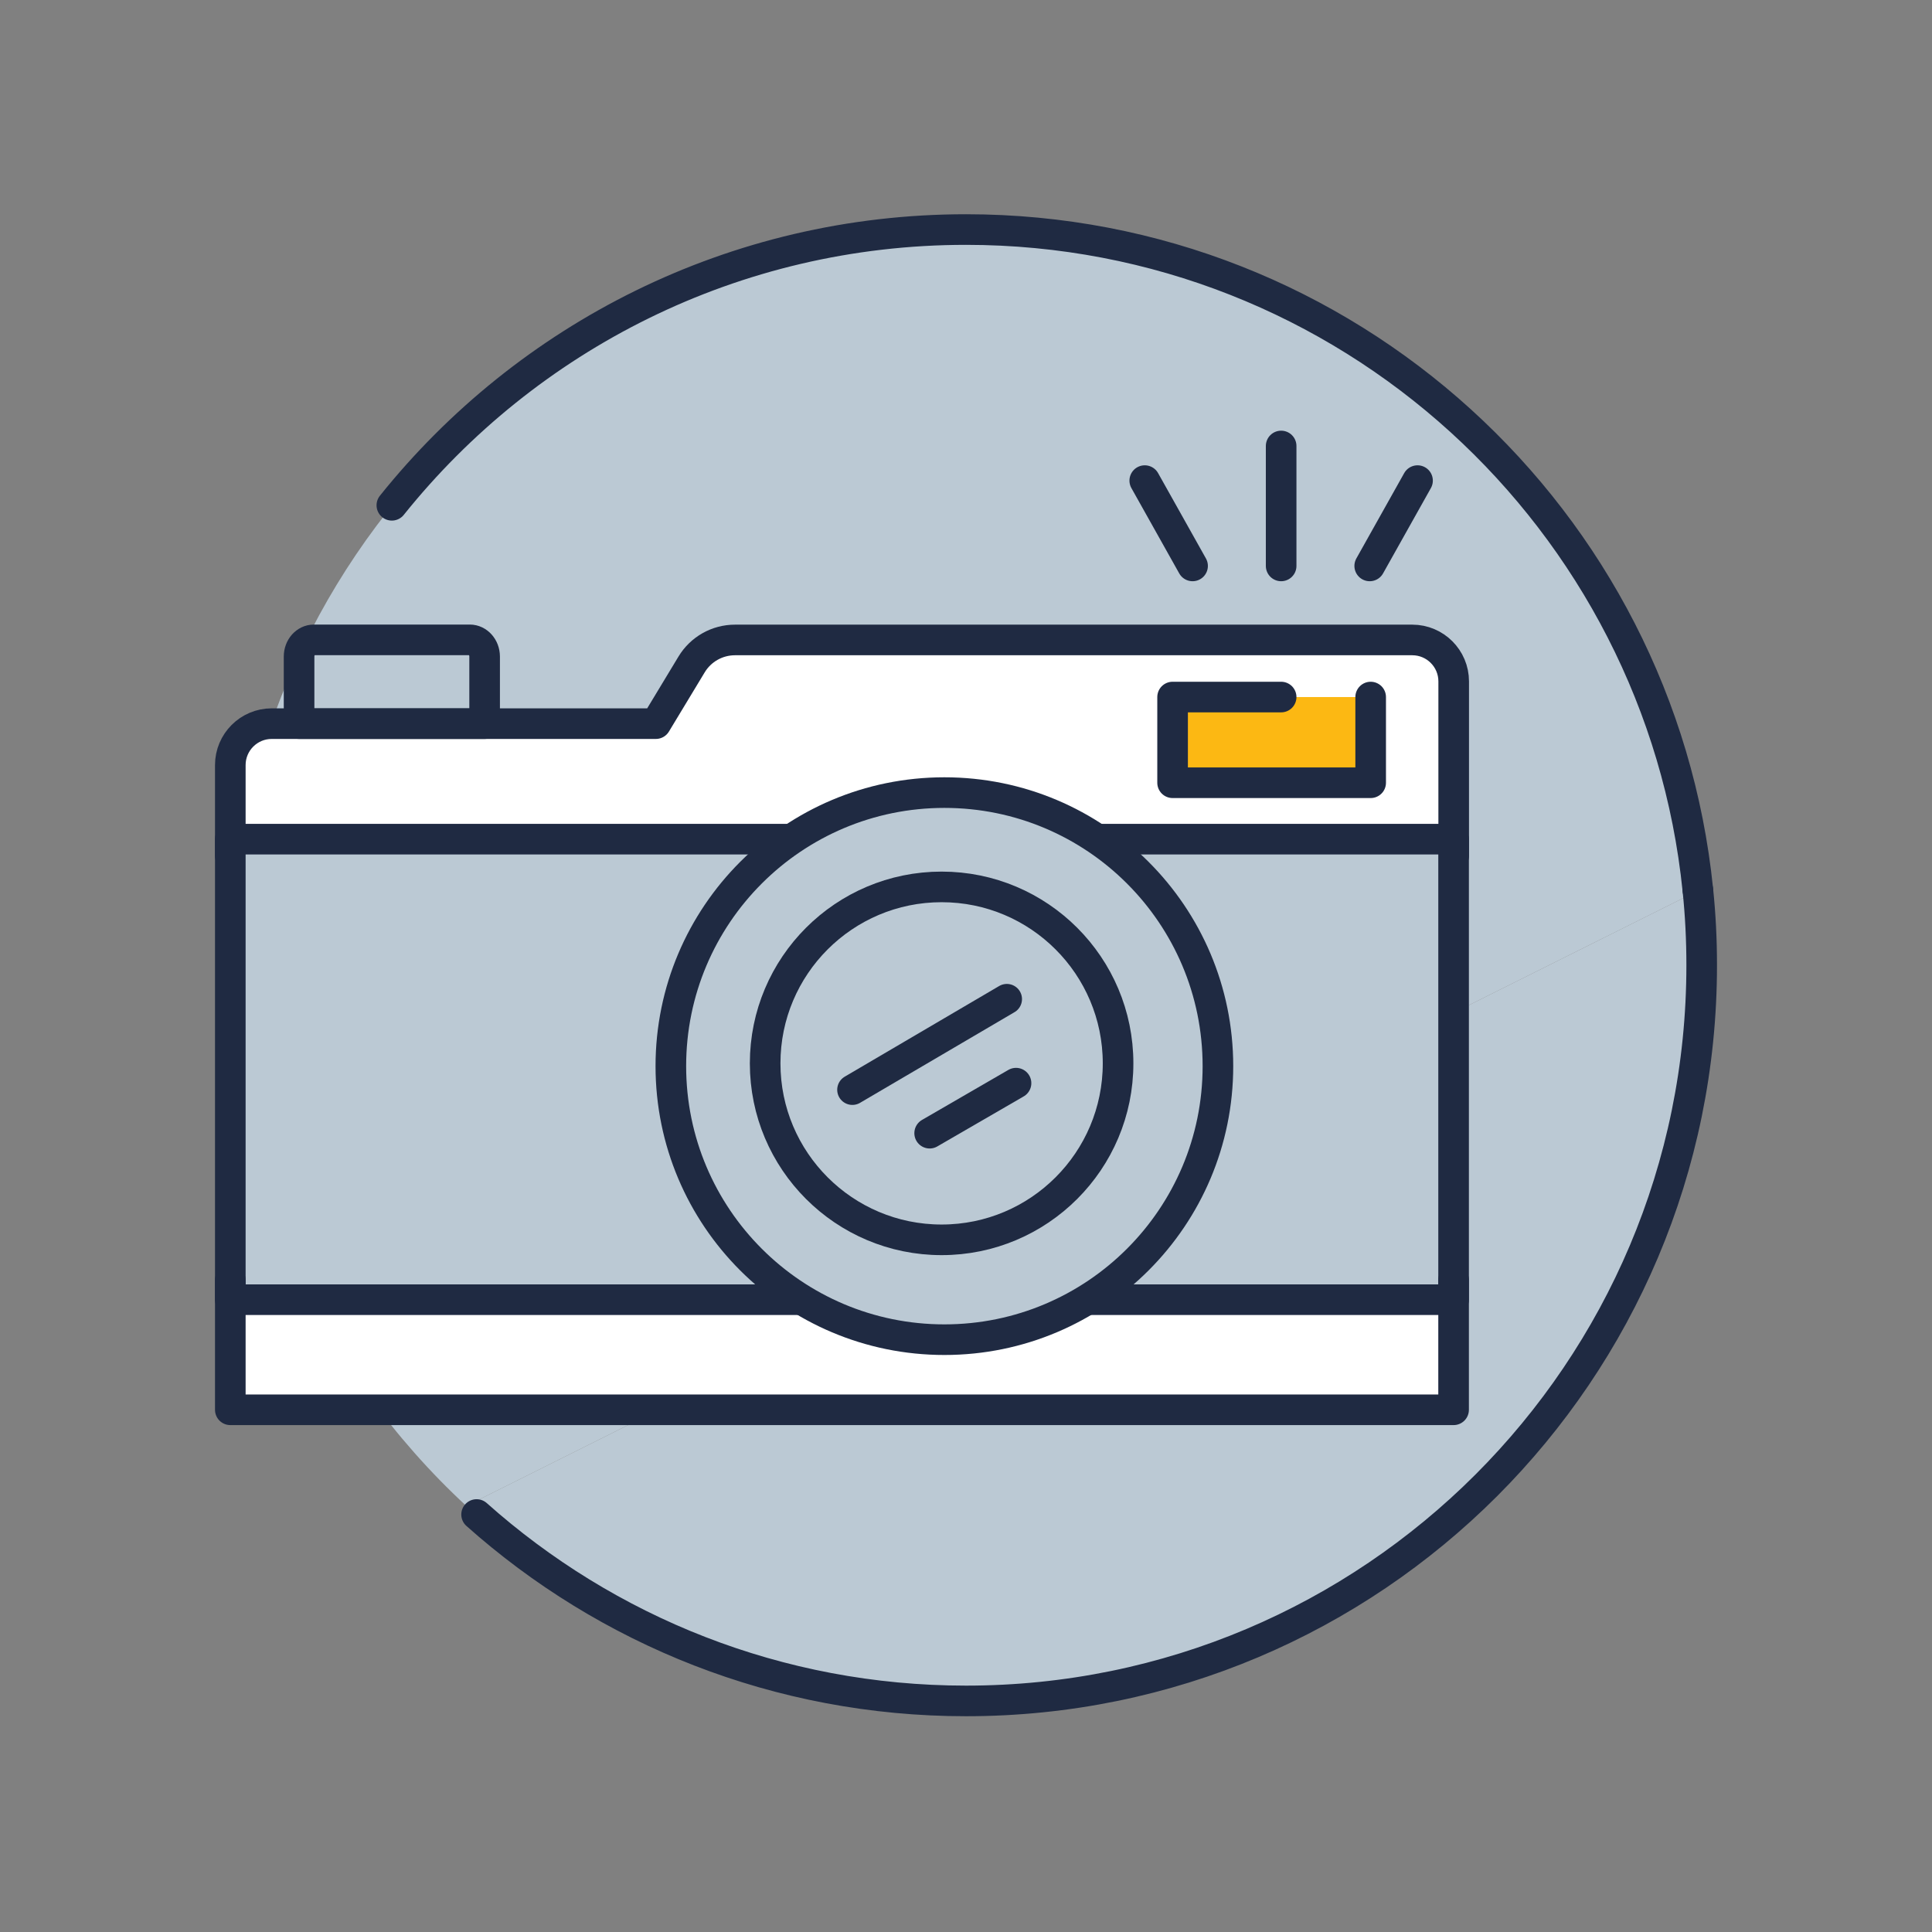
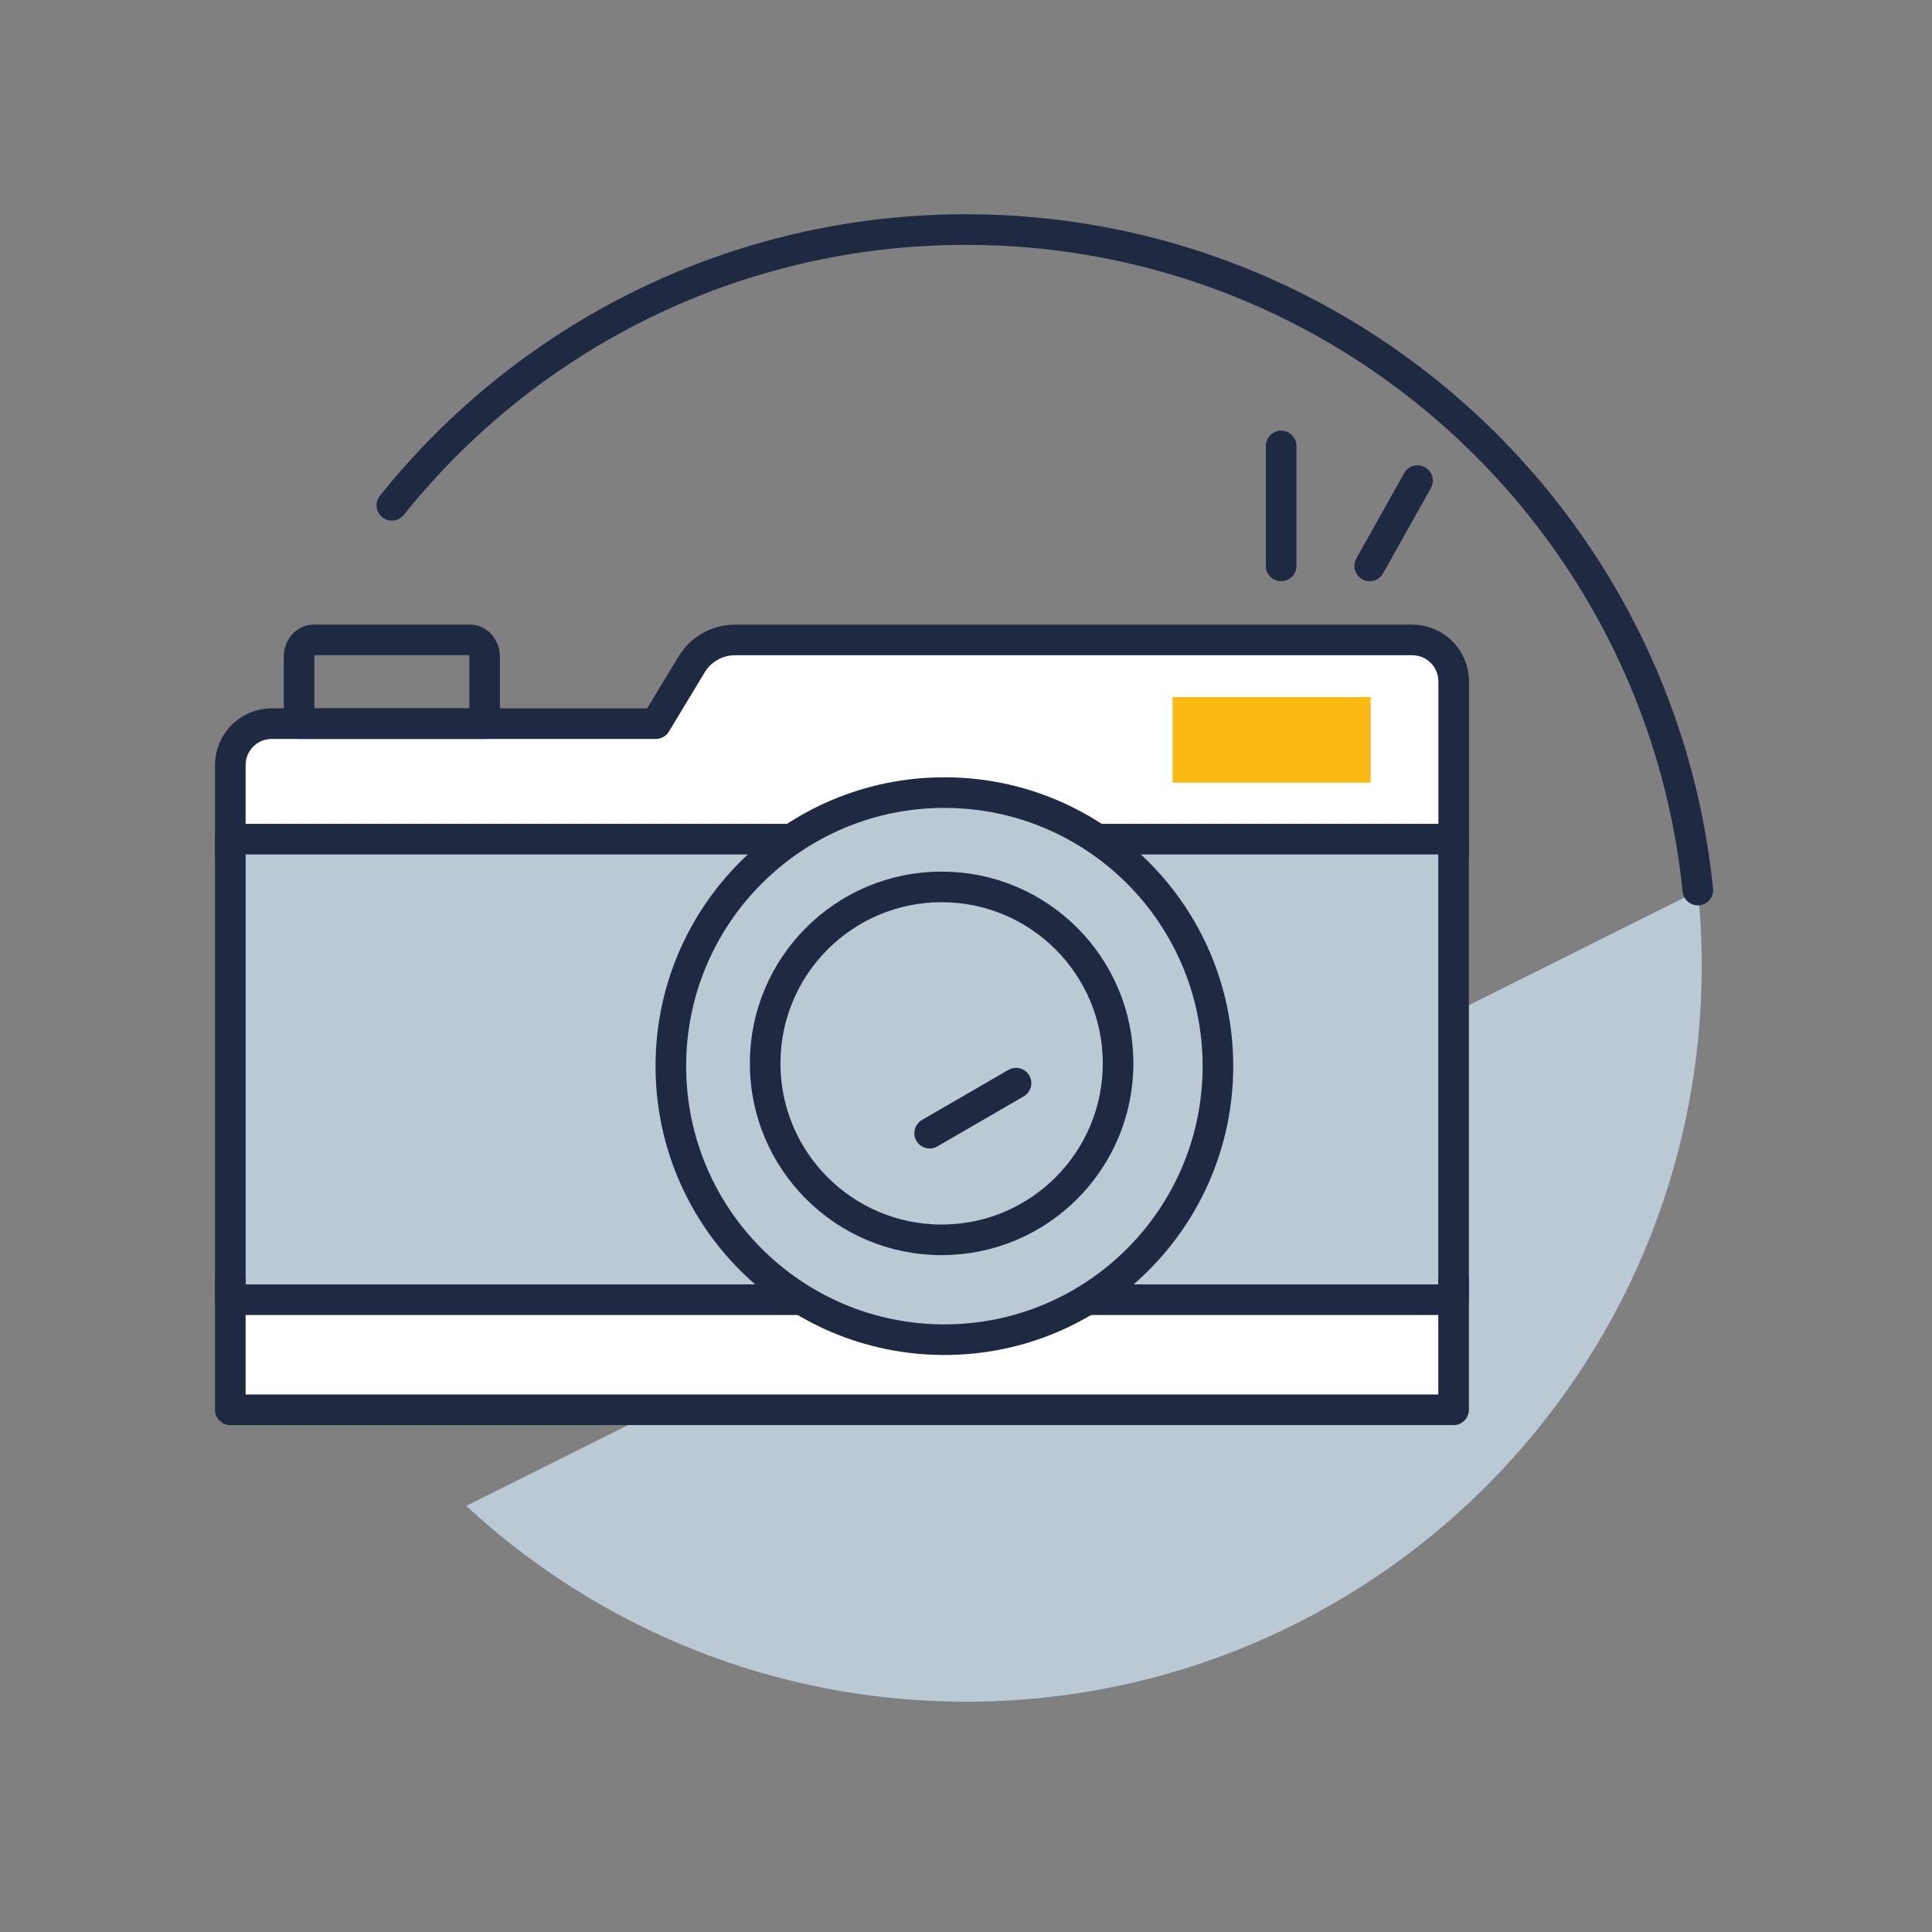
<svg xmlns="http://www.w3.org/2000/svg" id="Layer_1" data-name="Layer 1" viewBox="0 0 202 202">
  <rect x="0" y="0" width="202" height="202" fill="#808080" stroke="none" />
  <defs>
    <style>
      .cls-1 {
        fill: #bbc9d4;
      }

      .cls-2, .cls-3 {
        fill: #fff;
      }

      .cls-3, .cls-4, .cls-5, .cls-6 {
        stroke: #1f2a42;
        stroke-linecap: round;
        stroke-linejoin: round;
      }

      .cls-3, .cls-6 {
        stroke-width: 3.2px;
      }

      .cls-4 {
        stroke-width: 3.17px;
      }

      .cls-4, .cls-5, .cls-6 {
        fill: none;
      }

      .cls-5 {
        stroke-width: 3.2px;
      }

      .cls-7 {
        fill: #fcb813;
      }
    </style>
  </defs>
  <path class="cls-1" d="M48.75,157.45c13.72,12.7,32.08,20.47,52.25,20.47,42.48,0,76.92-34.44,76.92-76.92,0-2.66-.13-5.28-.4-7.86" />
-   <path class="cls-1" d="M177.52,93.14c-3.94-38.79-36.7-69.06-76.52-69.06-42.48,0-76.92,34.44-76.92,76.92,0,22.31,9.5,42.4,24.67,56.45" />
-   <path class="cls-5" d="M49.83,158.35c13.6,12.12,31.52,19.49,51.17,19.49,42.48,0,76.92-34.44,76.92-76.92,0-2.66-.13-5.28-.4-7.86" />
  <path class="cls-5" d="M177.52,93.06c-3.94-38.79-36.7-69.06-76.52-69.06-24.28,0-45.94,11.25-60.03,28.83" />
  <path class="cls-3" d="M24.08,89.48v-9.49c0-2.39,1.94-4.33,4.33-4.33h40.16l3.74-6.19c.96-1.59,2.68-2.56,4.54-2.56h70.81c2.39,0,4.33,1.94,4.33,4.33v18.24" />
  <path class="cls-1" d="M24.08,87.74h127.9v50.35H24.08v-50.35Z" />
  <rect class="cls-2" x="25.21" y="135.75" width="126.77" height="11.65" />
  <path class="cls-6" d="M24.08,133.82v13.58h127.9v-13.58,1.92" />
  <path class="cls-6" d="M151.98,135.89H24.08v-48.15h127.9v48.15Z" />
  <path class="cls-5" d="M50.67,75.66v-7.01c0-.97-.7-1.75-1.55-1.75h-16.3c-.86,0-1.55.78-1.55,1.75v7.01h19.41Z" />
  <rect class="cls-7" x="122.6" y="72.88" width="20.71" height="8.95" />
-   <polyline class="cls-6" points="143.31 72.88 143.31 81.84 122.6 81.84 122.6 72.88 133.95 72.88" />
  <circle class="cls-1" cx="98.74" cy="111.47" r="28.6" />
  <circle class="cls-5" cx="98.74" cy="111.47" r="28.6" />
  <circle class="cls-5" cx="98.45" cy="111.18" r="18.45" />
-   <path class="cls-4" d="M89.12,113.94l16.15-9.48" />
  <path class="cls-6" d="M97.2,118.48l9.03-5.23" />
  <g>
    <path class="cls-5" d="M133.95,59.17v-12.54" />
-     <path class="cls-5" d="M124.69,59.17l-5-8.92" />
    <path class="cls-5" d="M143.21,59.17l5-8.92" />
  </g>
</svg>